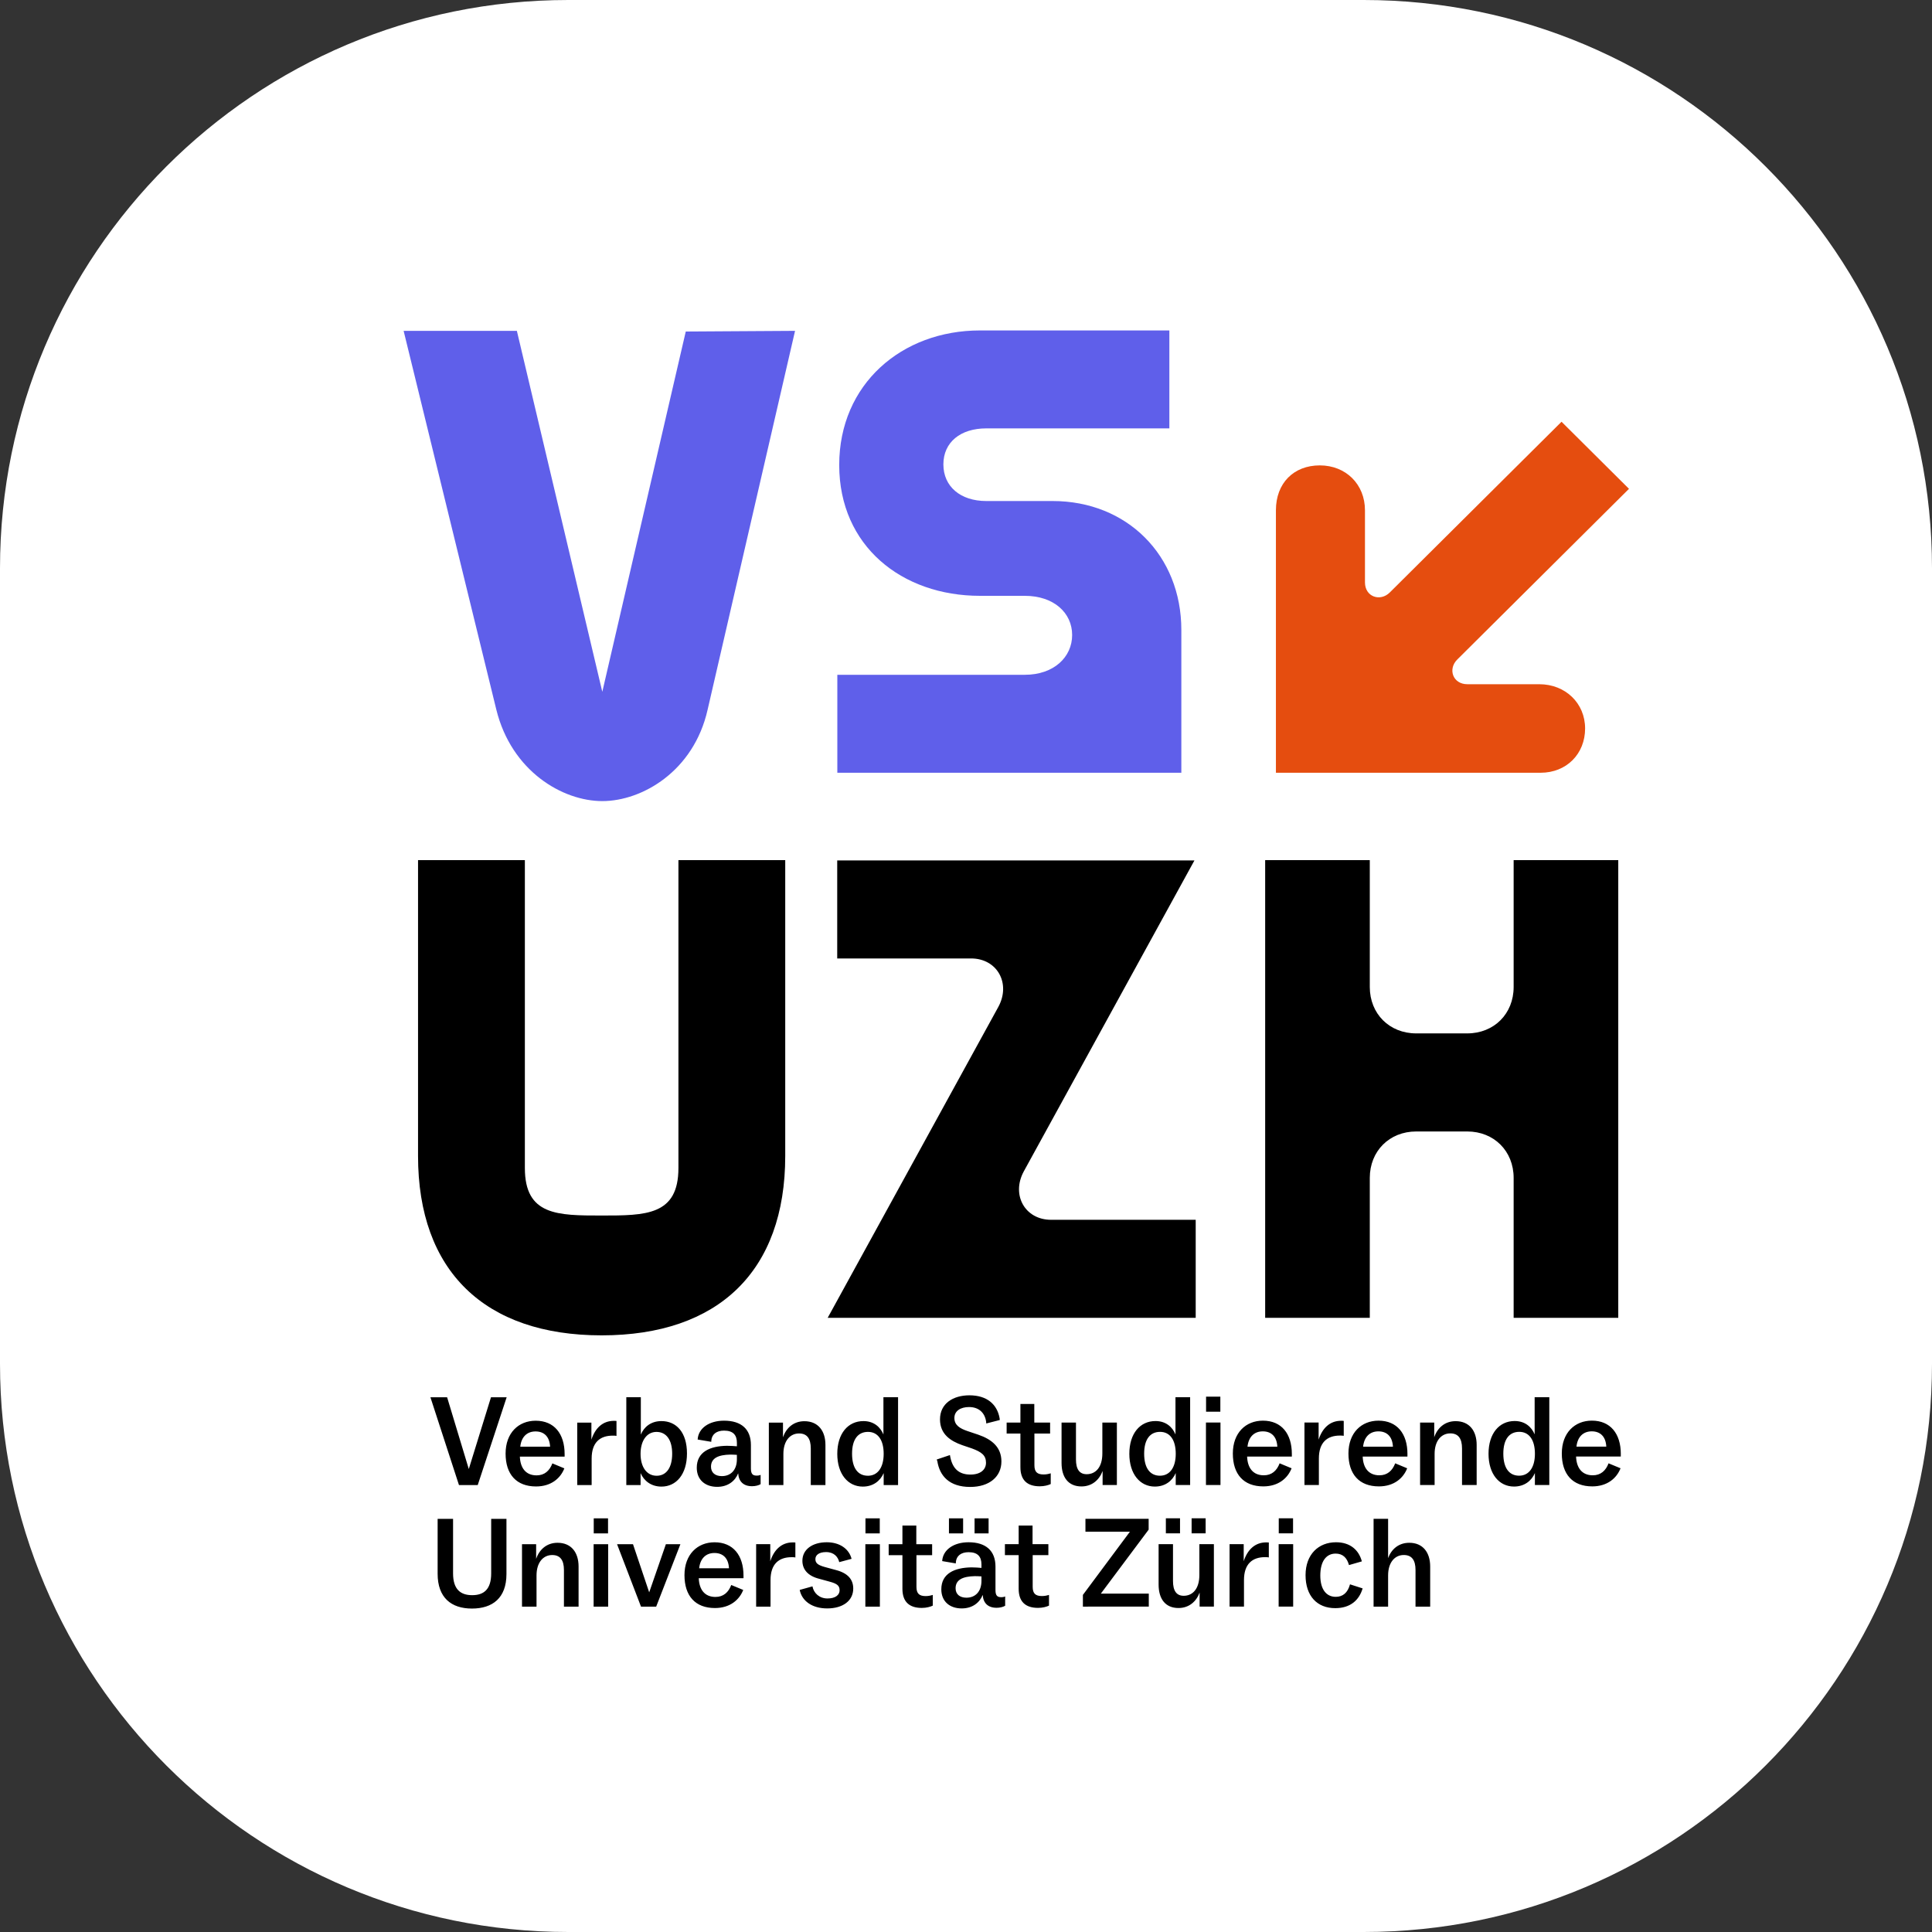
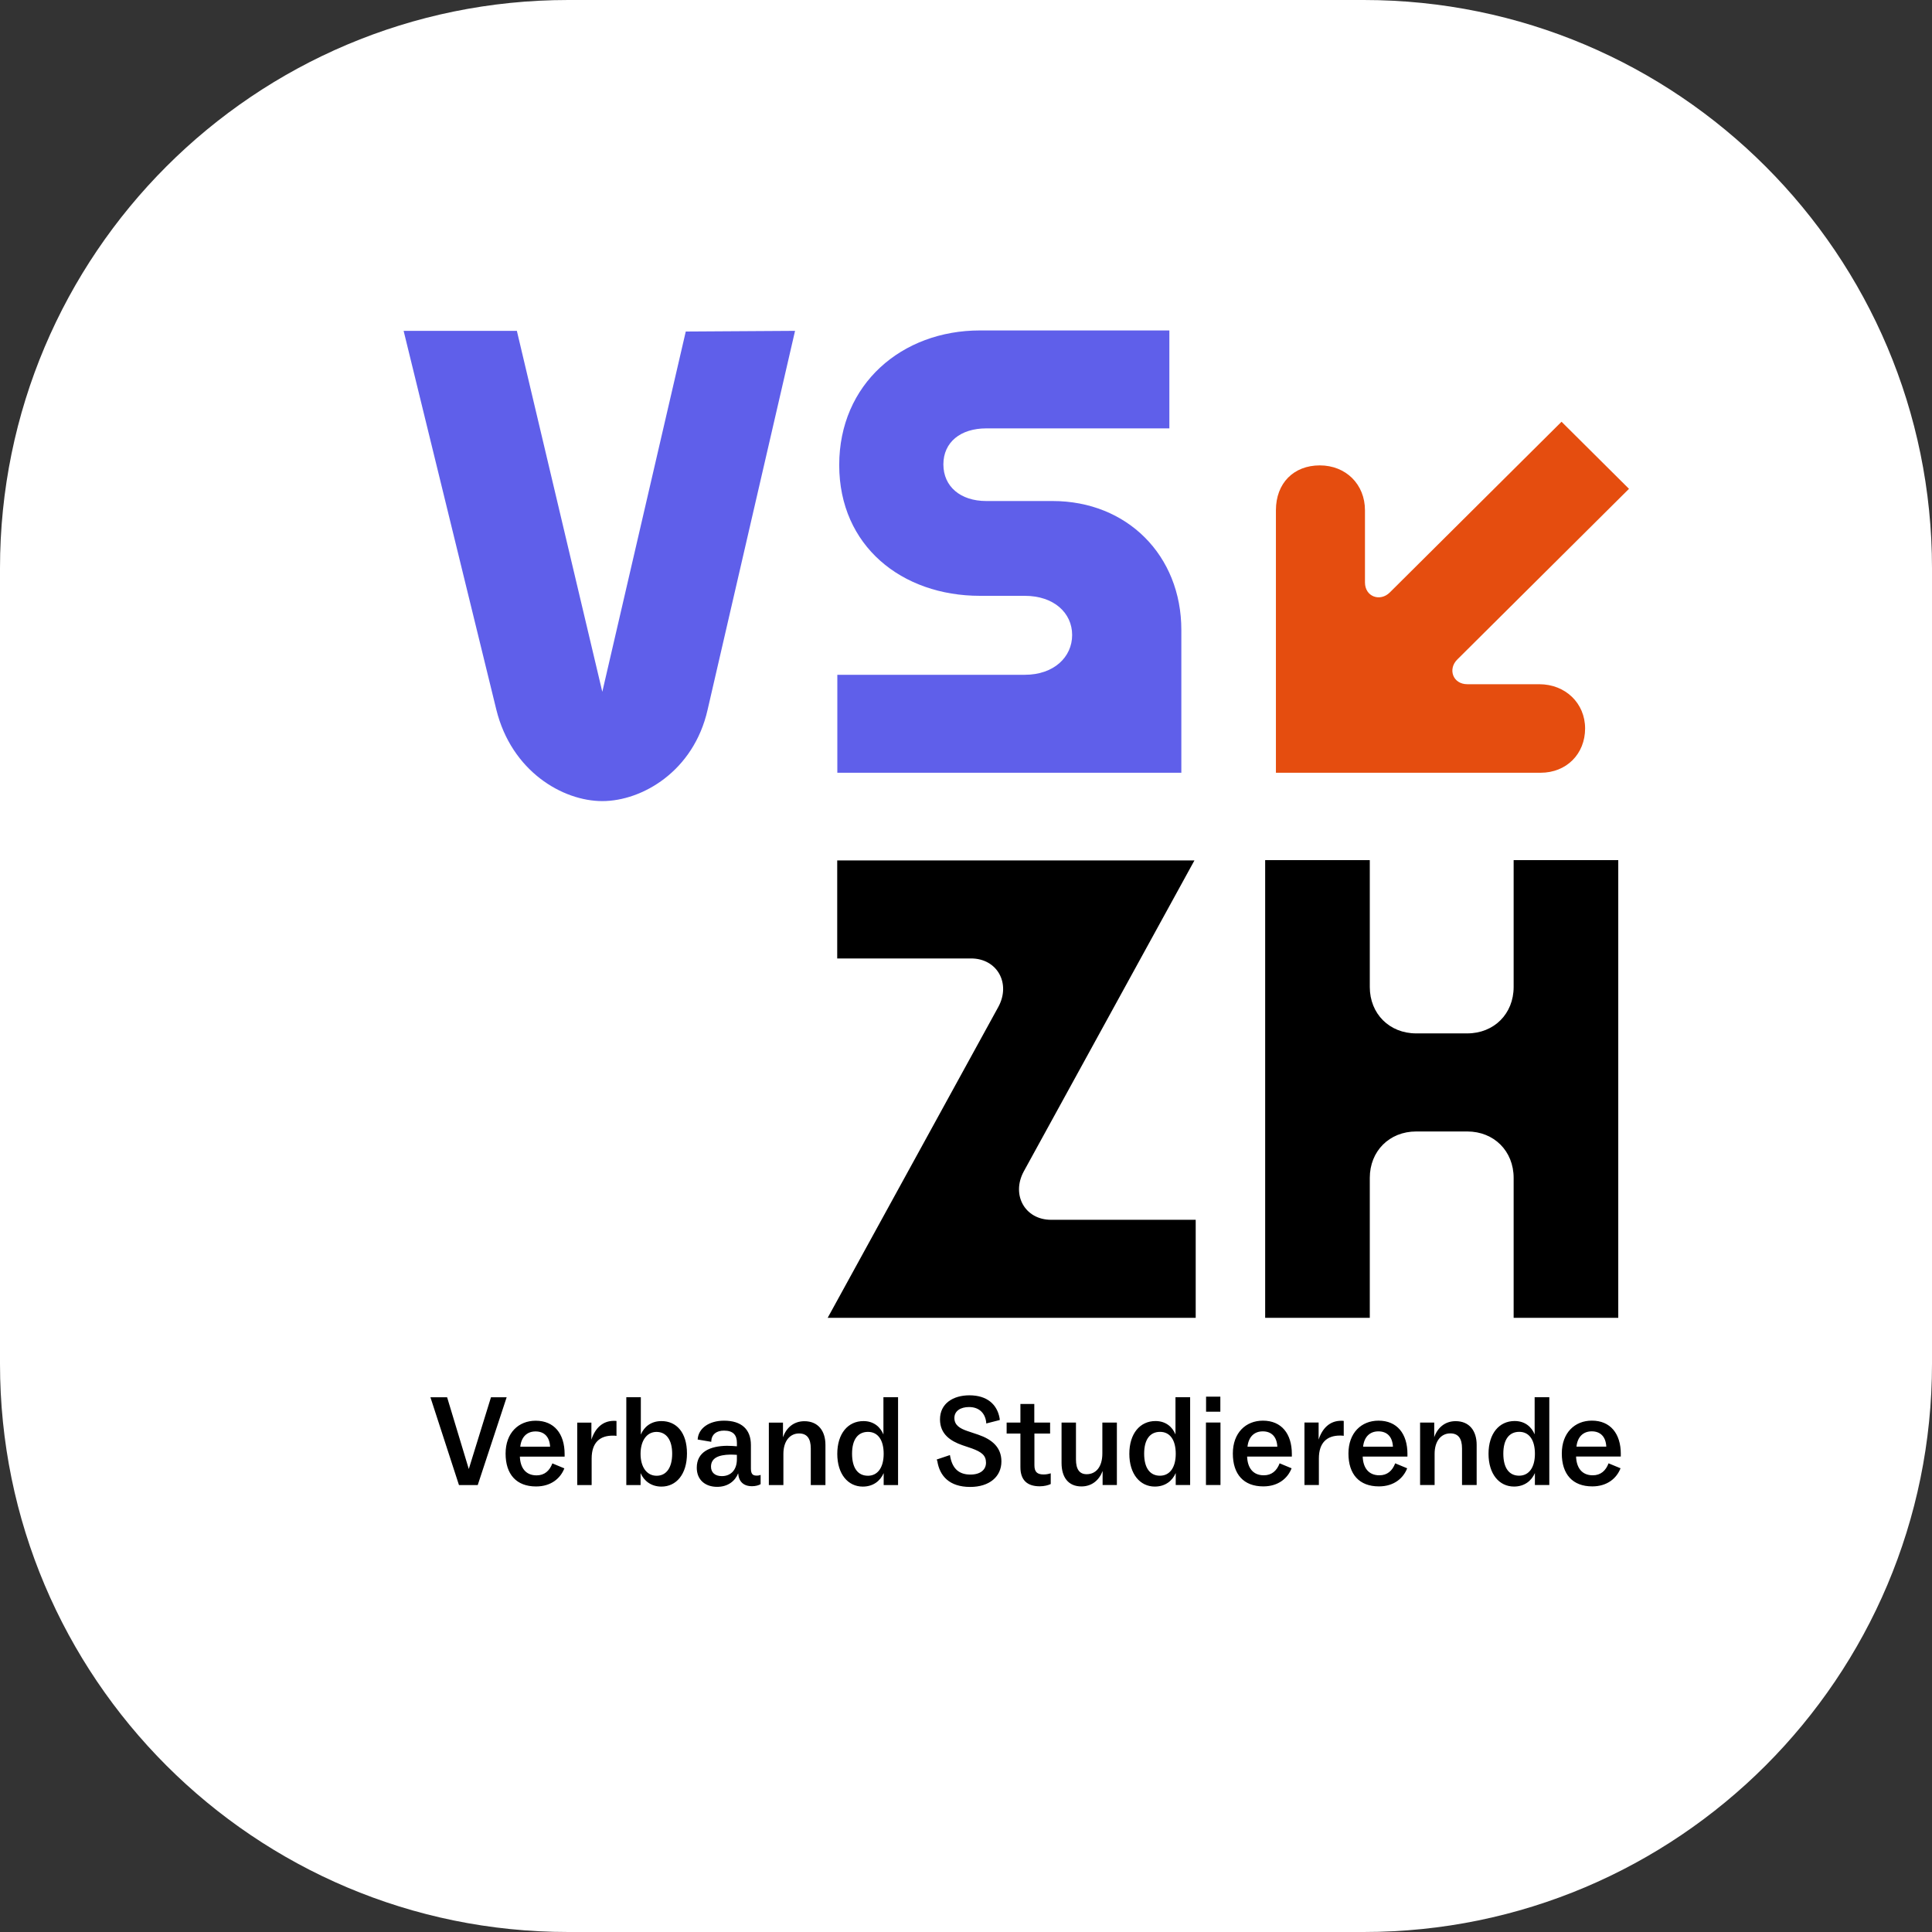
<svg xmlns="http://www.w3.org/2000/svg" width="85" height="85" viewBox="0 0 85 85" fill="none">
  <rect x="0" y="0" width="85" height="85" fill="#333333" stroke="none" />
  <path d="M0 25C0 11.193 11.193 0 25 0H60C73.807 0 85 11.193 85 25V60C85 73.807 73.807 85 60 85H25C11.193 85 0 73.807 0 60V25Z" fill="white" />
  <path d="M30.171 14.585L26.499 30.437L22.74 14.556H17.758L21.837 31.224C22.507 33.934 24.751 35.245 26.499 35.245C28.247 35.245 30.52 33.934 31.132 31.224L34.979 14.556L30.171 14.586L30.171 14.585Z" fill="#5F5FEA" />
  <path d="M68.701 18.555L61.144 26.067C60.724 26.484 60.053 26.262 60.053 25.622V22.45C60.053 21.309 59.214 20.475 58.066 20.475C56.919 20.475 56.135 21.254 56.135 22.45V33.998H67.778C68.926 33.998 69.738 33.163 69.738 32.05C69.738 30.937 68.87 30.103 67.723 30.103H64.56C63.916 30.103 63.692 29.435 64.112 29.018L71.669 21.506L68.702 18.556L68.701 18.555Z" fill="#E54D0F" />
  <path d="M36.415 57.978H52.606V53.666H46.242C45.097 53.666 44.483 52.574 45.041 51.539L52.55 37.856H36.834V42.168H42.724C43.868 42.168 44.483 43.26 43.925 44.295L36.415 57.978Z" fill="black" />
  <path d="M55.662 57.978H60.265V51.823C60.265 50.643 61.128 49.78 62.307 49.78H64.552C65.731 49.78 66.594 50.644 66.594 51.823V57.978H71.197V37.842H66.594V43.423C66.594 44.602 65.731 45.465 64.552 45.465H62.307C61.128 45.465 60.265 44.602 60.265 43.423V37.842H55.662V57.978Z" fill="black" />
-   <path d="M26.47 58.75C31.61 58.75 34.547 55.923 34.547 50.858V37.841H29.848V51.388C29.848 53.478 28.409 53.478 26.47 53.478C24.531 53.478 23.092 53.478 23.092 51.388V37.841H18.392V50.858C18.392 55.923 21.33 58.75 26.469 58.75" fill="black" />
  <path d="M36.839 33.997H51.974V27.715C51.974 24.434 49.586 22.043 46.309 22.043H43.393C42.255 22.043 41.505 21.404 41.505 20.431C41.505 19.458 42.255 18.847 43.393 18.847H51.447V14.538H43.115C39.672 14.538 36.922 16.901 36.922 20.459C36.922 24.017 39.672 26.214 43.115 26.214H45.087C46.364 26.214 47.17 26.964 47.17 27.937C47.17 28.909 46.365 29.688 45.087 29.688H36.839V33.997Z" fill="#5F5FEA" />
-   <path d="M62.002 67.876C61.537 67.876 61.217 68.157 61.071 68.549V66.822H60.432V70.685H61.071V69.311C61.071 68.751 61.357 68.414 61.761 68.414C62.108 68.414 62.277 68.633 62.277 69.075V70.685H62.922V68.919C62.922 68.296 62.596 67.876 62.003 67.876M58.745 70.752C59.418 70.752 59.799 70.394 59.95 69.883L59.395 69.704C59.294 70.074 59.081 70.254 58.767 70.254C58.346 70.254 58.088 69.917 58.088 69.317C58.088 68.661 58.369 68.352 58.761 68.352C59.075 68.352 59.26 68.532 59.35 68.857L59.916 68.694C59.782 68.19 59.401 67.853 58.779 67.853C58.01 67.853 57.439 68.386 57.439 69.3C57.439 70.213 57.943 70.752 58.745 70.752ZM56.894 67.937H56.255V70.684H56.894V67.937ZM56.889 66.799H56.26V67.46H56.889V66.799ZM54.73 70.684V69.517C54.73 68.812 55.094 68.508 55.655 68.508C55.723 68.508 55.773 68.508 55.823 68.52V67.863C55.784 67.858 55.751 67.858 55.711 67.858C55.212 67.858 54.882 68.183 54.718 68.687V67.936H54.096V70.683H54.729L54.73 70.684ZM51.848 70.746C52.313 70.746 52.633 70.46 52.778 70.067V70.684H53.406V67.937H52.767V69.294C52.767 69.899 52.475 70.208 52.078 70.208C51.764 70.208 51.607 69.994 51.607 69.557V67.937H50.974V69.715C50.974 70.343 51.27 70.746 51.848 70.746ZM53.043 66.799H52.426V67.46H53.043V66.799ZM51.916 66.799H51.293V67.46H51.916V66.799ZM50.542 70.684V70.112H48.433L50.536 67.298V66.821H47.755V67.388H49.712L47.643 70.169V70.685L50.542 70.684ZM44.817 68.419V69.899C44.817 70.466 45.114 70.74 45.67 70.74C45.872 70.74 46.051 70.69 46.152 70.64V70.169C46.04 70.203 45.95 70.219 45.838 70.219C45.564 70.219 45.434 70.113 45.434 69.815V68.419H46.124V67.937H45.428V67.118H44.817V67.937H44.212V68.419H44.817ZM42.519 70.292C42.222 70.292 42.042 70.135 42.042 69.877C42.042 69.496 42.367 69.356 42.888 69.344C42.994 69.344 43.09 69.35 43.18 69.355V69.551C43.18 70.017 42.916 70.292 42.519 70.292ZM44.043 70.269C43.875 70.269 43.797 70.197 43.797 69.955V68.924C43.797 68.229 43.376 67.853 42.613 67.853C41.952 67.853 41.481 68.189 41.452 68.682L42.053 68.784V68.733C42.075 68.447 42.288 68.29 42.613 68.29C43.012 68.29 43.18 68.481 43.18 68.829V68.981C43.045 68.97 42.905 68.958 42.737 68.958C42.003 68.97 41.414 69.222 41.414 69.923C41.414 70.461 41.789 70.764 42.311 70.764C42.776 70.764 43.096 70.517 43.236 70.169C43.258 70.528 43.466 70.736 43.847 70.736C43.987 70.736 44.133 70.702 44.223 70.646V70.237C44.161 70.265 44.1 70.271 44.043 70.271M42.877 67.462H43.494V66.8H42.877V67.462ZM41.75 67.462H42.373V66.8H41.75V67.462ZM39.703 68.421V69.901C39.703 70.467 40 70.742 40.556 70.742C40.758 70.742 40.937 70.691 41.038 70.641V70.17C40.926 70.204 40.836 70.221 40.724 70.221C40.45 70.221 40.32 70.114 40.32 69.817V68.421H41.01V67.938H40.314V67.119H39.703V67.938H39.098V68.421H39.703ZM38.711 67.938H38.072V70.686H38.711V67.938ZM38.706 66.8H38.077V67.462H38.706V66.8ZM35.184 69.951C35.279 70.428 35.717 70.764 36.395 70.764C37.074 70.764 37.539 70.433 37.539 69.889C37.539 69.502 37.315 69.216 36.782 69.076L36.305 68.947C36.003 68.863 35.874 68.784 35.874 68.594C35.874 68.414 36.036 68.285 36.345 68.285C36.699 68.285 36.872 68.504 36.923 68.728L37.466 68.582C37.348 68.128 36.928 67.853 36.373 67.853C35.745 67.853 35.302 68.168 35.302 68.666C35.302 69.059 35.554 69.339 36.047 69.462L36.496 69.585C36.832 69.675 36.939 69.765 36.939 69.967C36.939 70.169 36.759 70.326 36.406 70.326C36.053 70.326 35.801 70.096 35.745 69.793L35.184 69.95V69.951ZM33.9 70.686V69.519C33.9 68.813 34.264 68.51 34.825 68.51C34.892 68.51 34.943 68.51 34.993 68.521V67.865C34.954 67.859 34.921 67.859 34.881 67.859C34.382 67.859 34.052 68.185 33.889 68.689V67.937H33.267V70.685L33.9 70.686ZM31.433 68.325C31.803 68.325 32.05 68.549 32.072 68.998H30.76C30.805 68.572 31.052 68.325 31.433 68.325ZM32.711 69.323C32.711 68.426 32.252 67.854 31.438 67.854C30.687 67.854 30.114 68.387 30.114 69.3C30.114 70.214 30.591 70.747 31.454 70.747C32.121 70.747 32.531 70.382 32.699 69.951L32.172 69.733C32.049 70.058 31.825 70.259 31.477 70.259C30.995 70.259 30.76 69.923 30.743 69.435H32.711V69.323ZM28.562 70.057L27.849 67.938H27.148L28.202 70.686H28.869L29.935 67.938H29.296L28.562 70.057ZM26.757 67.938H26.117V70.686H26.757V67.938ZM26.751 66.8H26.122V67.462H26.751V66.8ZM24.53 67.876C24.054 67.876 23.728 68.173 23.588 68.583V67.938H22.966V70.686H23.605V69.312C23.605 68.751 23.891 68.415 24.295 68.415C24.642 68.415 24.811 68.633 24.811 69.076V70.686H25.455V68.919C25.455 68.297 25.13 67.876 24.53 67.876ZM20.763 70.77C21.666 70.77 22.282 70.31 22.282 69.25V66.823H21.61V69.223C21.61 69.929 21.284 70.181 20.774 70.181C20.265 70.181 19.933 69.929 19.933 69.223V66.823H19.254V69.239C19.254 70.293 19.855 70.77 20.763 70.77Z" fill="black" />
  <path d="M70.031 62.973C70.401 62.973 70.648 63.197 70.67 63.646H69.358C69.403 63.219 69.65 62.973 70.031 62.973ZM71.309 63.971C71.309 63.074 70.85 62.502 70.036 62.502C69.285 62.502 68.713 63.035 68.713 63.948C68.713 64.862 69.189 65.395 70.053 65.395C70.72 65.395 71.129 65.03 71.297 64.598L70.77 64.38C70.647 64.705 70.423 64.907 70.075 64.907C69.593 64.907 69.357 64.57 69.341 64.082H71.308V63.97L71.309 63.971ZM66.835 64.924C66.397 64.924 66.14 64.588 66.14 63.954C66.14 63.321 66.404 62.995 66.841 62.995C67.278 62.995 67.53 63.354 67.53 63.96C67.53 64.566 67.266 64.924 66.835 64.924ZM67.519 63.108C67.384 62.783 67.098 62.519 66.638 62.519C65.959 62.519 65.489 63.069 65.489 63.961C65.489 64.853 65.959 65.402 66.61 65.402C67.064 65.402 67.378 65.155 67.529 64.808V65.334H68.163V61.471H67.518V63.109L67.519 63.108ZM64.042 62.525C63.566 62.525 63.24 62.822 63.1 63.232V62.587H62.478V65.334H63.117V63.961C63.117 63.4 63.403 63.063 63.807 63.063C64.154 63.063 64.323 63.282 64.323 63.725V65.334H64.967V63.568C64.967 62.946 64.642 62.525 64.042 62.525ZM60.644 62.974C61.014 62.974 61.261 63.198 61.283 63.647H59.971C60.016 63.22 60.263 62.974 60.644 62.974ZM61.922 63.971C61.922 63.074 61.463 62.503 60.649 62.503C59.898 62.503 59.326 63.035 59.326 63.949C59.326 64.863 59.802 65.395 60.666 65.395C61.333 65.395 61.742 65.031 61.91 64.599L61.383 64.38C61.259 64.706 61.035 64.907 60.688 64.907C60.206 64.907 59.97 64.571 59.953 64.083H61.921V63.971L61.922 63.971ZM58.025 65.334V64.168C58.025 63.462 58.39 63.159 58.95 63.159C59.017 63.159 59.068 63.159 59.119 63.17V62.514C59.079 62.508 59.046 62.508 59.006 62.508C58.508 62.508 58.177 62.834 58.014 63.337V62.586H57.391V65.334H58.025L58.025 65.334ZM55.558 62.974C55.928 62.974 56.175 63.198 56.197 63.647H54.885C54.93 63.22 55.177 62.974 55.558 62.974ZM56.836 63.971C56.836 63.074 56.377 62.503 55.563 62.503C54.812 62.503 54.24 63.035 54.24 63.949C54.24 64.863 54.716 65.395 55.58 65.395C56.247 65.395 56.657 65.031 56.825 64.599L56.298 64.38C56.174 64.706 55.95 64.907 55.603 64.907C55.12 64.907 54.885 64.571 54.868 64.083H56.836V63.971ZM53.696 62.586H53.057V65.334H53.696V62.586ZM53.69 61.448H53.062V62.11H53.69V61.448ZM51.033 64.925C50.595 64.925 50.338 64.588 50.338 63.955C50.338 63.322 50.601 62.996 51.038 62.996C51.476 62.996 51.728 63.355 51.728 63.961C51.728 64.567 51.464 64.925 51.033 64.925ZM51.716 63.109C51.582 62.784 51.296 62.52 50.836 62.52C50.157 62.52 49.686 63.069 49.686 63.961C49.686 64.853 50.157 65.403 50.808 65.403C51.262 65.403 51.575 65.156 51.727 64.808V65.335H52.361V61.472H51.716V63.109L51.716 63.109ZM47.579 65.397C48.044 65.397 48.364 65.111 48.51 64.718V65.335H49.138V62.588H48.499V63.945C48.499 64.55 48.207 64.859 47.809 64.859C47.495 64.859 47.338 64.645 47.338 64.208V62.588H46.704V64.365C46.704 64.994 47.001 65.397 47.579 65.397ZM44.894 63.07V64.55C44.894 65.117 45.191 65.391 45.746 65.391C45.948 65.391 46.127 65.341 46.228 65.291V64.82C46.116 64.853 46.026 64.87 45.914 64.87C45.64 64.87 45.51 64.764 45.51 64.467V63.071H46.2V62.588H45.505V61.77H44.894V62.588H44.288V63.071L44.894 63.07ZM41.238 64.281C41.339 64.932 41.765 65.419 42.684 65.419C43.537 65.419 44.058 64.96 44.058 64.298C44.058 63.675 43.644 63.328 43.038 63.12L42.556 62.958C42.23 62.846 41.989 62.7 41.989 62.386C41.989 62.073 42.264 61.904 42.634 61.904C43.055 61.904 43.324 62.145 43.385 62.543L43.391 62.627L43.986 62.475L43.98 62.403C43.873 61.786 43.425 61.388 42.651 61.388C41.928 61.388 41.356 61.752 41.356 62.447C41.356 63.103 41.827 63.401 42.332 63.58L42.763 63.726C43.183 63.882 43.38 64.028 43.38 64.354C43.38 64.662 43.133 64.875 42.696 64.875C42.214 64.875 41.917 64.639 41.81 64.107L41.793 64.017L41.21 64.213L41.238 64.281ZM38.182 64.926C37.745 64.926 37.487 64.59 37.487 63.956C37.487 63.323 37.751 62.997 38.188 62.997C38.625 62.997 38.878 63.356 38.878 63.962C38.878 64.568 38.614 64.927 38.183 64.927M38.867 63.11C38.732 62.785 38.446 62.522 37.987 62.522C37.308 62.522 36.837 63.071 36.837 63.963C36.837 64.855 37.308 65.404 37.959 65.404C38.413 65.404 38.727 65.158 38.878 64.81V65.337H39.511V61.473H38.867V63.11ZM35.39 62.527C34.914 62.527 34.589 62.824 34.448 63.234V62.589H33.826V65.337H34.466V63.963C34.466 63.402 34.752 63.066 35.155 63.066C35.502 63.066 35.671 63.284 35.671 63.727V65.337H36.316V63.57C36.316 62.948 35.99 62.527 35.39 62.527ZM31.758 64.943C31.461 64.943 31.281 64.787 31.281 64.529C31.281 64.148 31.607 64.007 32.128 63.996C32.234 63.996 32.33 64.002 32.42 64.007V64.203C32.42 64.668 32.156 64.943 31.758 64.943M33.284 64.92C33.116 64.92 33.037 64.848 33.037 64.606V63.575C33.037 62.88 32.617 62.504 31.855 62.504C31.193 62.504 30.722 62.84 30.694 63.333L31.294 63.434V63.384C31.316 63.098 31.529 62.941 31.855 62.941C32.253 62.941 32.421 63.132 32.421 63.48V63.631C32.287 63.621 32.147 63.609 31.978 63.609C31.244 63.62 30.655 63.873 30.655 64.574C30.655 65.112 31.031 65.415 31.552 65.415C32.017 65.415 32.337 65.168 32.477 64.82C32.5 65.179 32.707 65.387 33.088 65.387C33.228 65.387 33.374 65.353 33.464 65.297V64.888C33.403 64.916 33.341 64.922 33.285 64.922M28.889 64.927C28.452 64.927 28.182 64.541 28.182 63.963C28.182 63.385 28.457 62.998 28.883 62.998C29.309 62.998 29.573 63.34 29.573 63.957C29.573 64.574 29.315 64.927 28.889 64.927ZM29.102 62.522C28.637 62.522 28.334 62.78 28.194 63.116V61.473H27.555V65.337H28.183V64.81C28.329 65.146 28.643 65.404 29.102 65.404C29.747 65.404 30.224 64.871 30.224 63.946C30.224 63.021 29.759 62.522 29.102 62.522ZM26.03 65.337V64.171C26.03 63.465 26.394 63.162 26.955 63.162C27.022 63.162 27.073 63.162 27.123 63.173V62.517C27.084 62.511 27.051 62.511 27.011 62.511C26.512 62.511 26.181 62.836 26.019 63.34V62.589H25.396V65.337L26.03 65.337ZM23.563 62.977C23.933 62.977 24.179 63.201 24.202 63.649H22.89C22.934 63.223 23.182 62.977 23.563 62.977ZM24.841 63.974C24.841 63.077 24.381 62.506 23.568 62.506C22.816 62.506 22.244 63.038 22.244 63.952C22.244 64.866 22.721 65.398 23.584 65.398C24.251 65.398 24.661 65.034 24.829 64.602L24.302 64.383C24.179 64.709 23.954 64.91 23.607 64.91C23.125 64.91 22.89 64.574 22.872 64.086H24.841V63.974ZM20.625 64.631L19.671 61.474H18.937L20.193 65.337H21.018L22.291 61.474H21.601L20.625 64.631Z" fill="black" />
</svg>